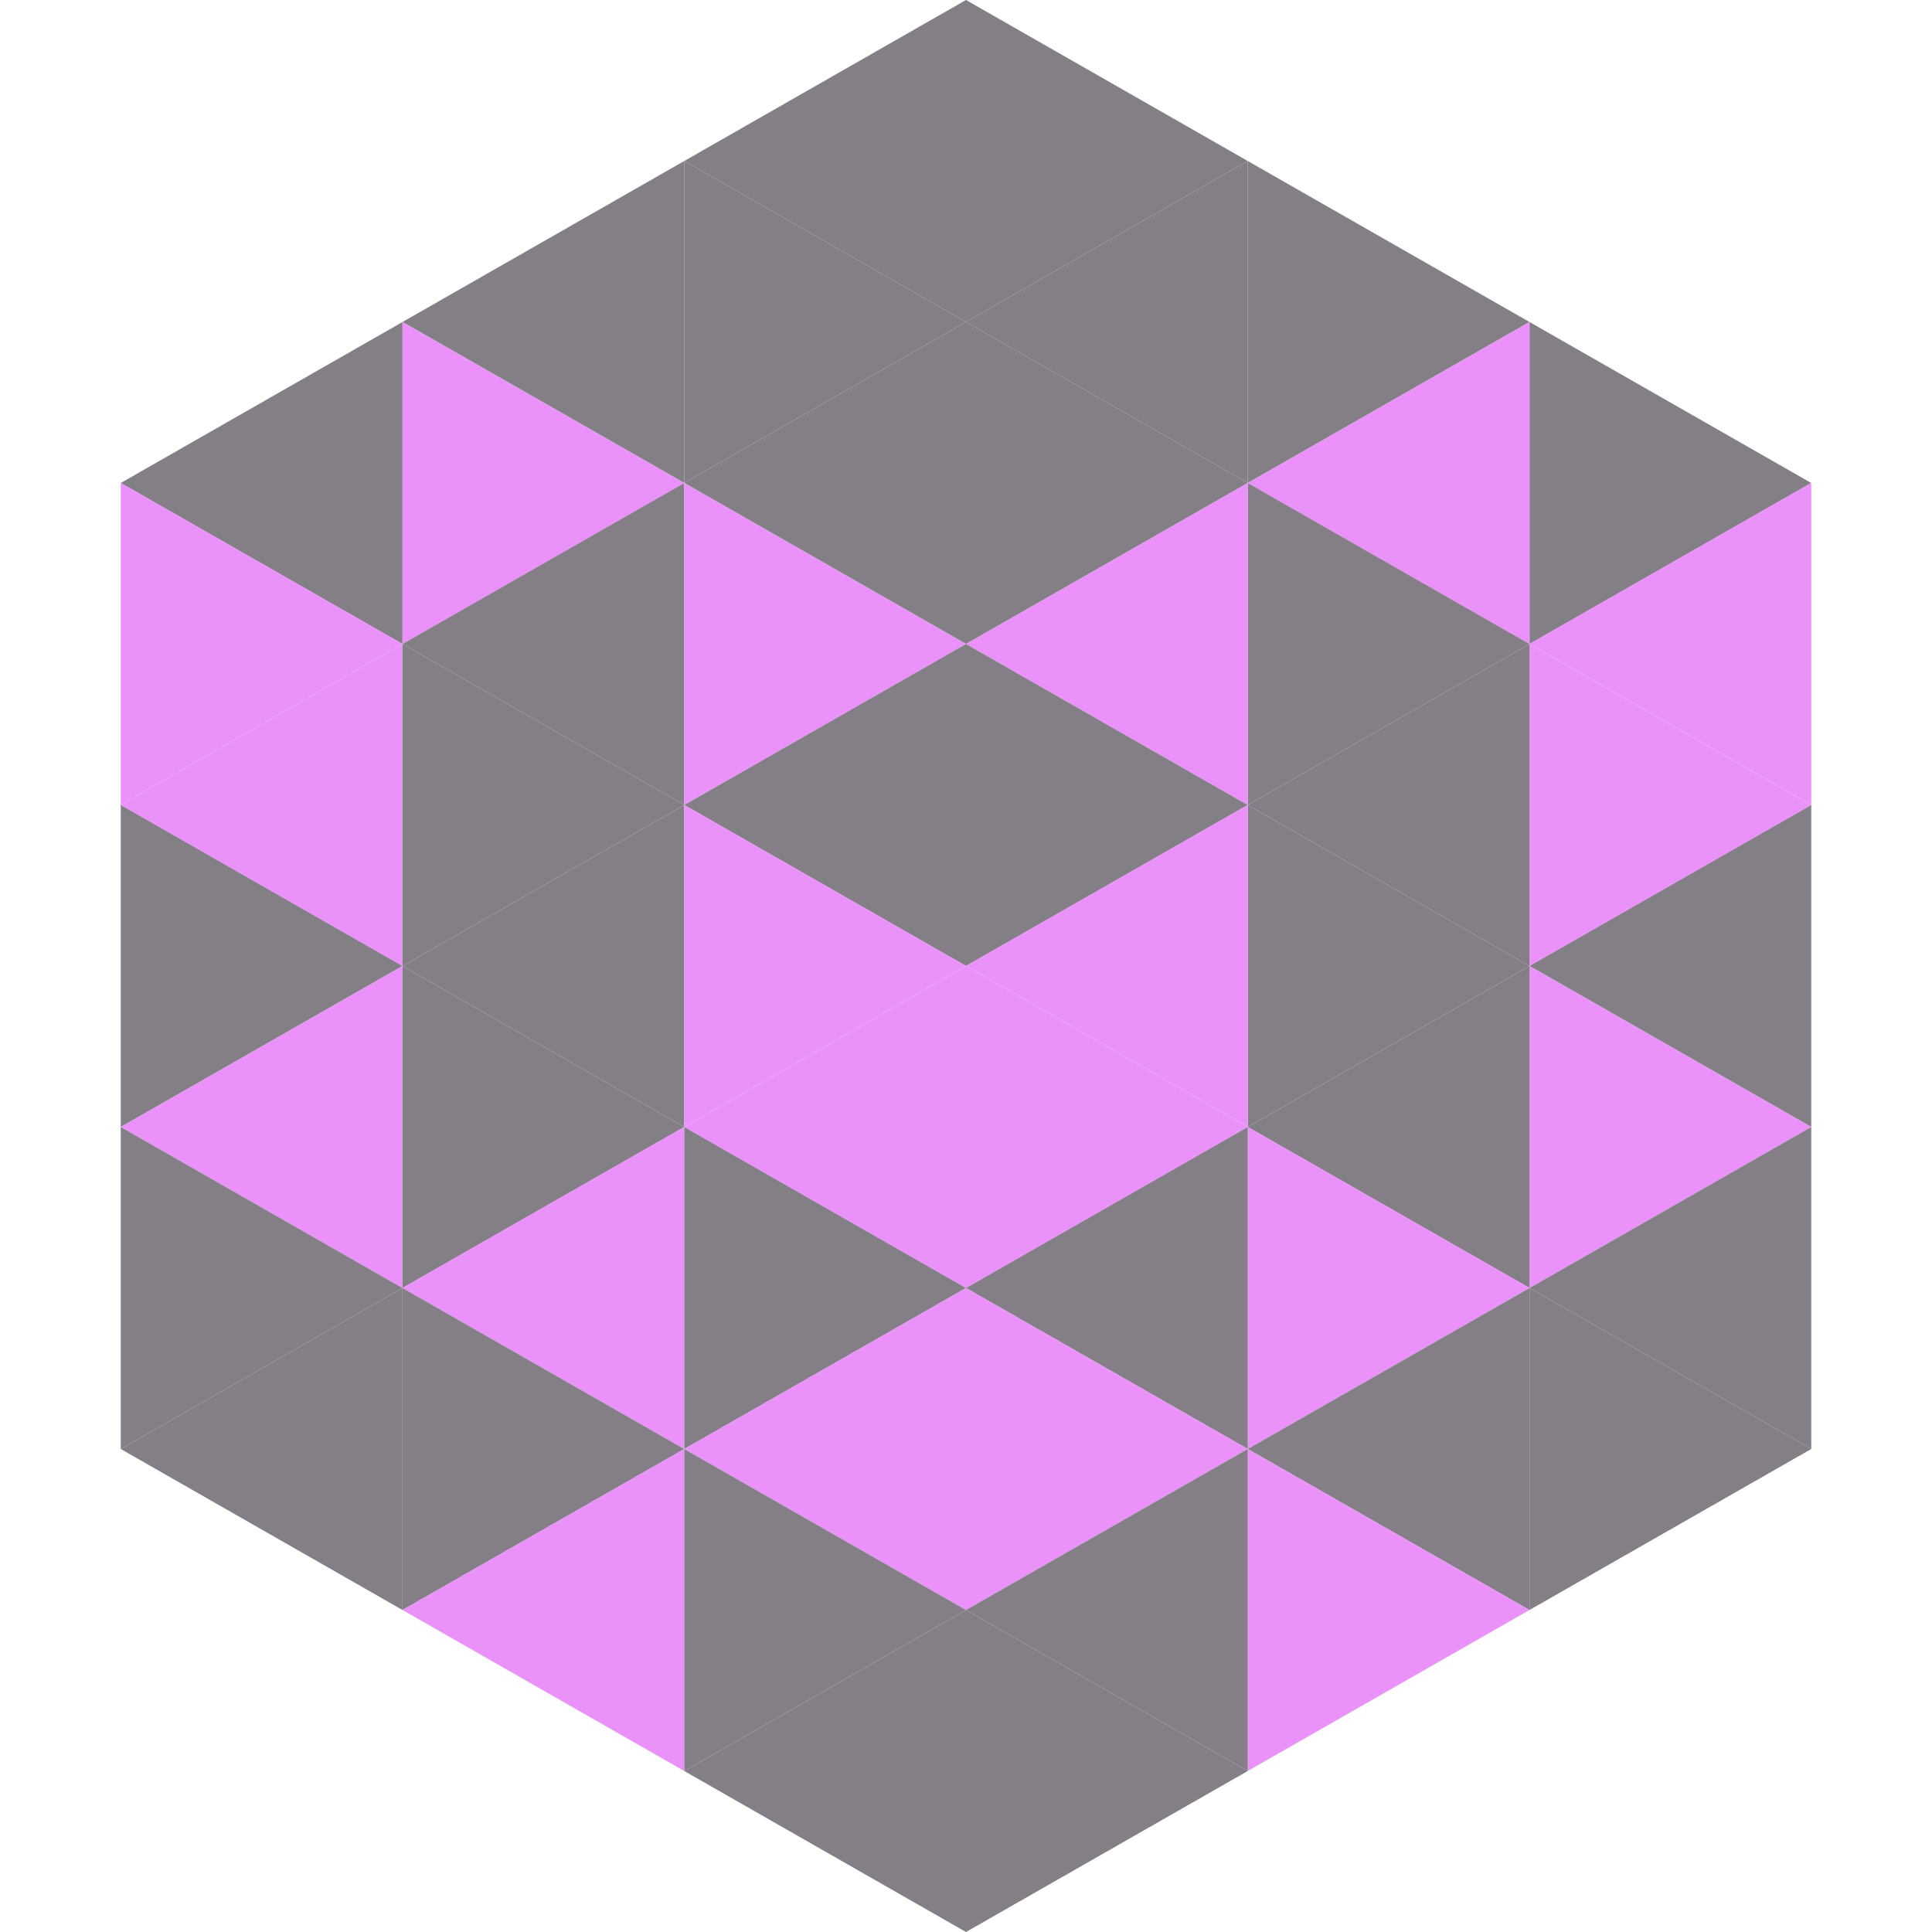
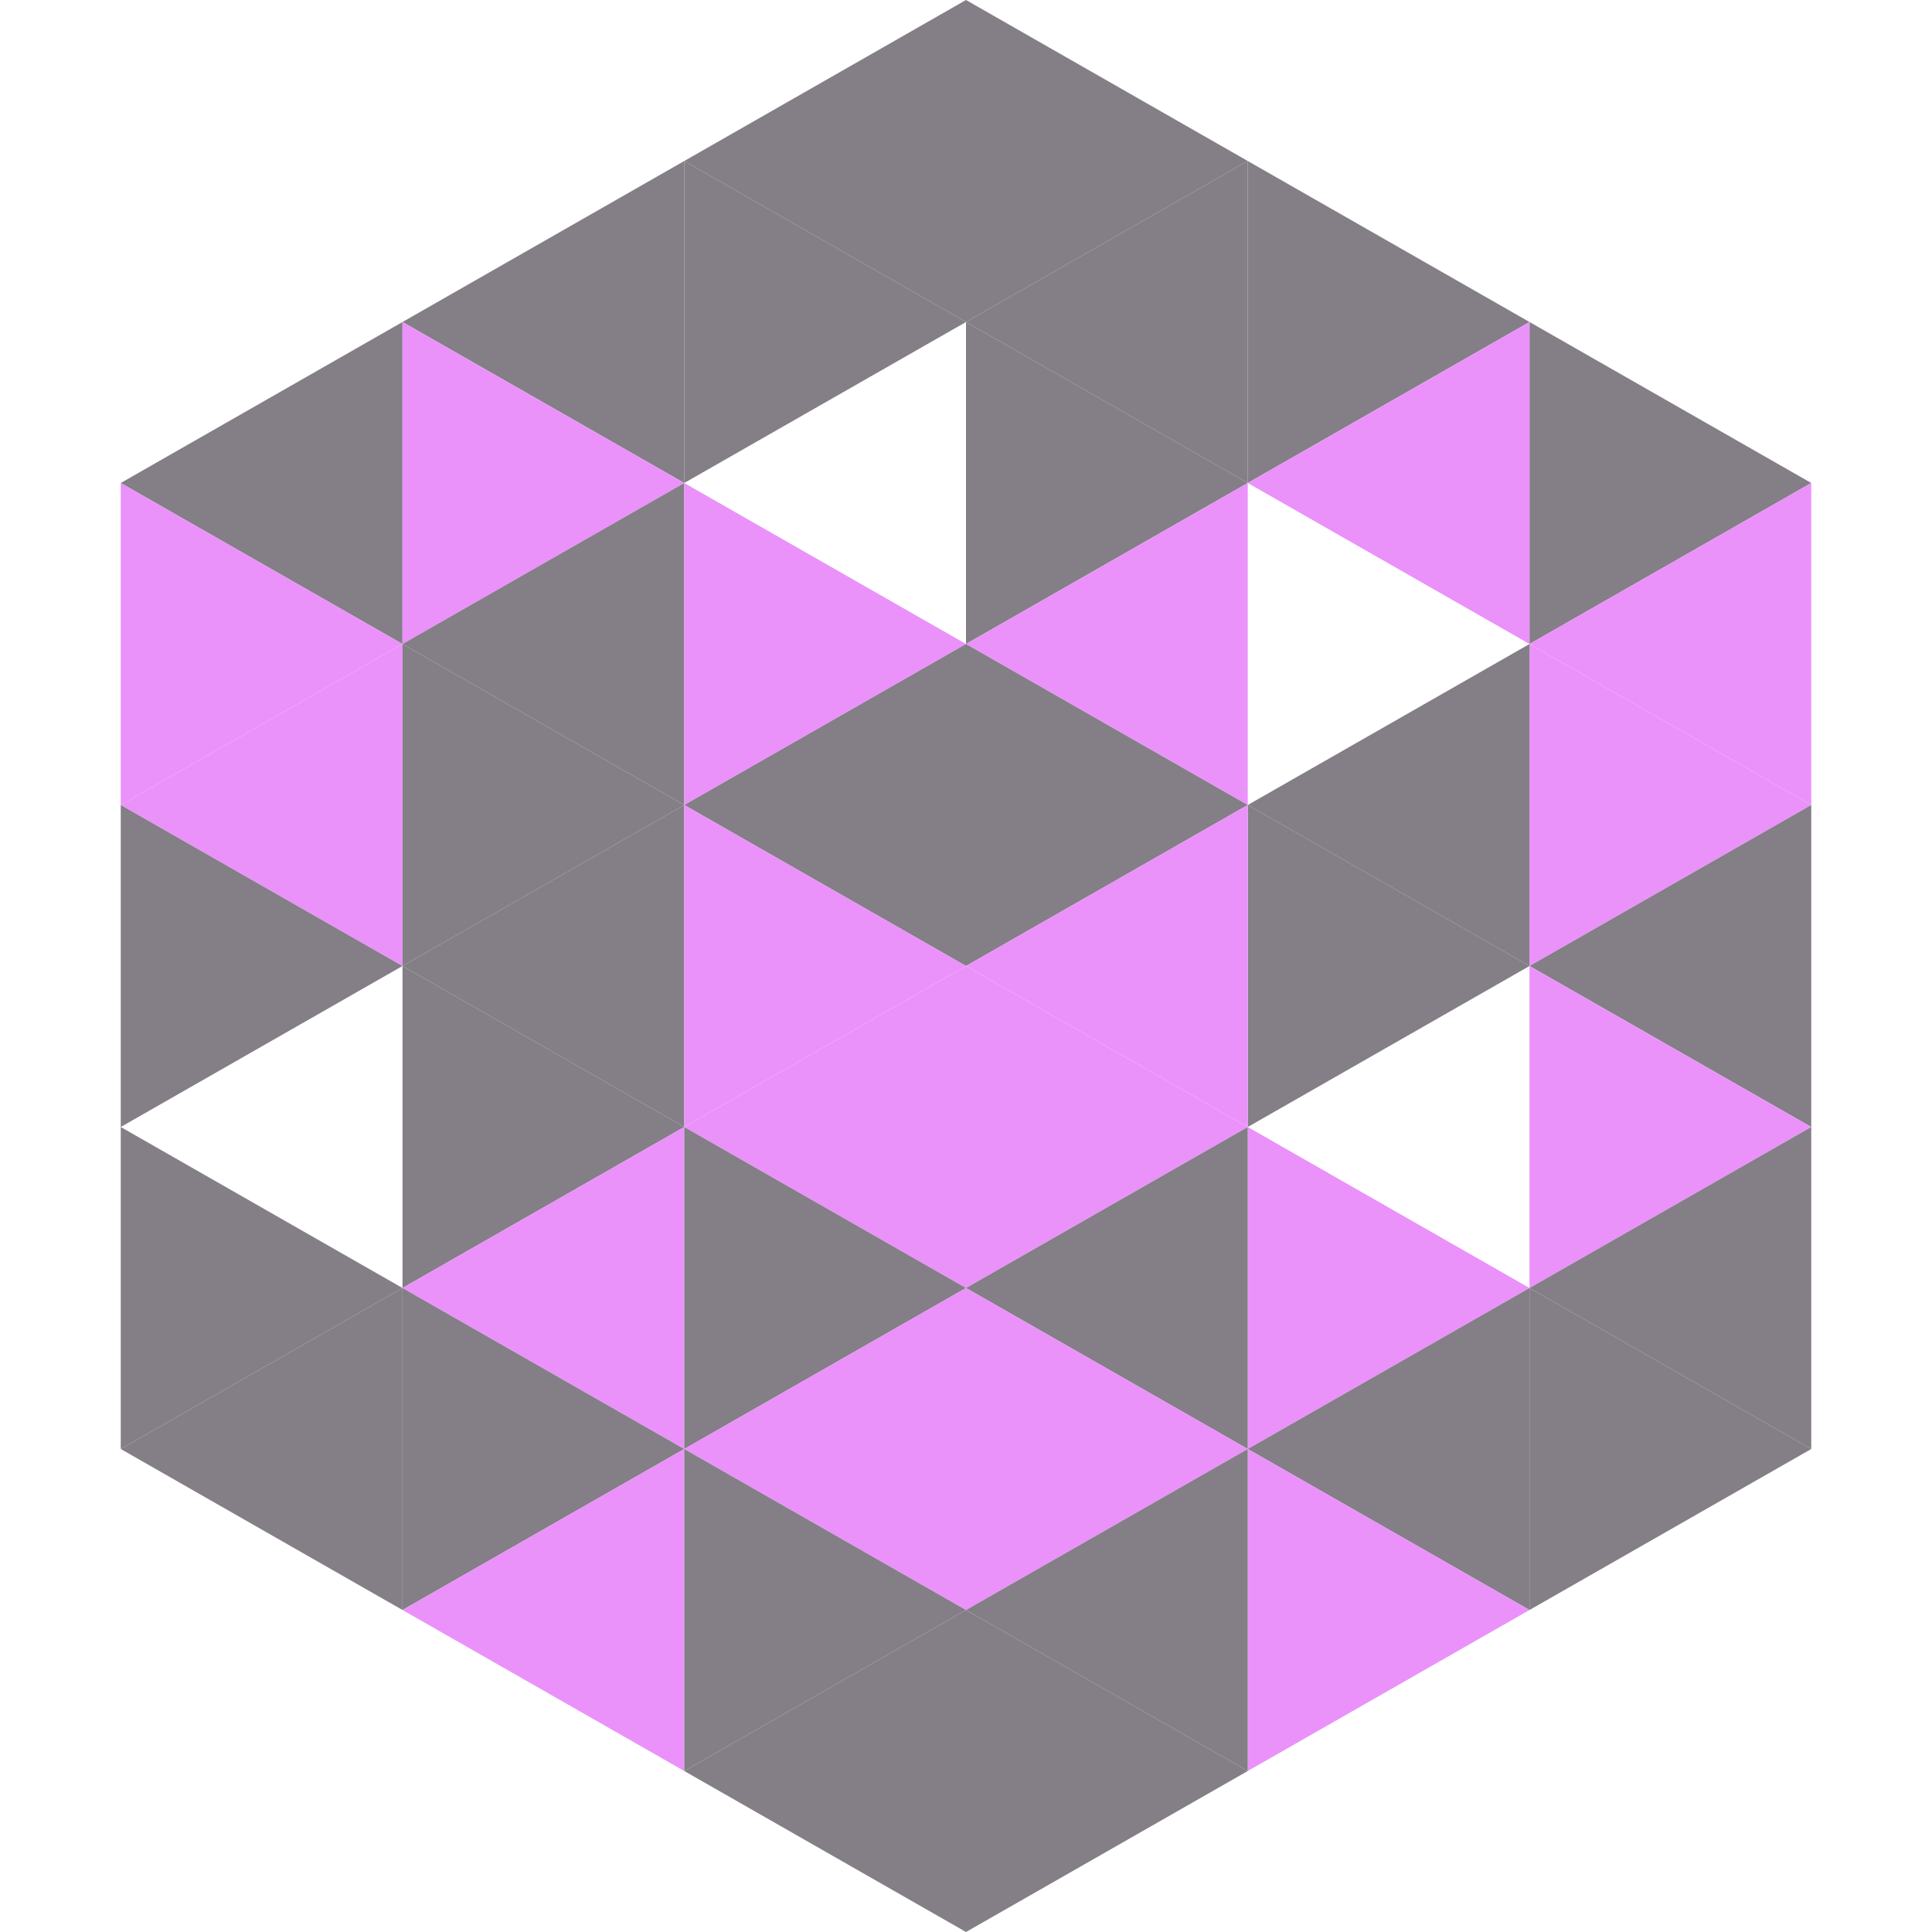
<svg xmlns="http://www.w3.org/2000/svg" width="240" height="240">
  <polygon points="50,40 15,60 50,80" style="fill:rgb(132,126,135)" />
  <polygon points="190,40 225,60 190,80" style="fill:rgb(132,126,135)" />
  <polygon points="15,60 50,80 15,100" style="fill:rgb(234,146,250)" />
  <polygon points="225,60 190,80 225,100" style="fill:rgb(234,146,250)" />
  <polygon points="50,80 15,100 50,120" style="fill:rgb(234,146,250)" />
  <polygon points="190,80 225,100 190,120" style="fill:rgb(234,146,250)" />
  <polygon points="15,100 50,120 15,140" style="fill:rgb(132,126,135)" />
  <polygon points="225,100 190,120 225,140" style="fill:rgb(132,126,135)" />
-   <polygon points="50,120 15,140 50,160" style="fill:rgb(234,146,250)" />
  <polygon points="190,120 225,140 190,160" style="fill:rgb(234,146,250)" />
  <polygon points="15,140 50,160 15,180" style="fill:rgb(132,126,135)" />
  <polygon points="225,140 190,160 225,180" style="fill:rgb(132,126,135)" />
  <polygon points="50,160 15,180 50,200" style="fill:rgb(132,126,135)" />
  <polygon points="190,160 225,180 190,200" style="fill:rgb(132,126,135)" />
  <polygon points="15,180 50,200 15,220" style="fill:rgb(255,255,255); fill-opacity:0" />
  <polygon points="225,180 190,200 225,220" style="fill:rgb(255,255,255); fill-opacity:0" />
  <polygon points="50,0 85,20 50,40" style="fill:rgb(255,255,255); fill-opacity:0" />
  <polygon points="190,0 155,20 190,40" style="fill:rgb(255,255,255); fill-opacity:0" />
  <polygon points="85,20 50,40 85,60" style="fill:rgb(132,126,135)" />
  <polygon points="155,20 190,40 155,60" style="fill:rgb(132,126,135)" />
  <polygon points="50,40 85,60 50,80" style="fill:rgb(234,146,250)" />
  <polygon points="190,40 155,60 190,80" style="fill:rgb(234,146,250)" />
  <polygon points="85,60 50,80 85,100" style="fill:rgb(132,126,135)" />
-   <polygon points="155,60 190,80 155,100" style="fill:rgb(132,126,135)" />
  <polygon points="50,80 85,100 50,120" style="fill:rgb(132,126,135)" />
  <polygon points="190,80 155,100 190,120" style="fill:rgb(132,126,135)" />
  <polygon points="85,100 50,120 85,140" style="fill:rgb(132,126,135)" />
  <polygon points="155,100 190,120 155,140" style="fill:rgb(132,126,135)" />
  <polygon points="50,120 85,140 50,160" style="fill:rgb(132,126,135)" />
-   <polygon points="190,120 155,140 190,160" style="fill:rgb(132,126,135)" />
  <polygon points="85,140 50,160 85,180" style="fill:rgb(234,146,250)" />
  <polygon points="155,140 190,160 155,180" style="fill:rgb(234,146,250)" />
  <polygon points="50,160 85,180 50,200" style="fill:rgb(132,126,135)" />
  <polygon points="190,160 155,180 190,200" style="fill:rgb(132,126,135)" />
  <polygon points="85,180 50,200 85,220" style="fill:rgb(234,146,250)" />
  <polygon points="155,180 190,200 155,220" style="fill:rgb(234,146,250)" />
  <polygon points="120,0 85,20 120,40" style="fill:rgb(132,126,135)" />
  <polygon points="120,0 155,20 120,40" style="fill:rgb(132,126,135)" />
  <polygon points="85,20 120,40 85,60" style="fill:rgb(132,126,135)" />
  <polygon points="155,20 120,40 155,60" style="fill:rgb(132,126,135)" />
-   <polygon points="120,40 85,60 120,80" style="fill:rgb(132,126,135)" />
  <polygon points="120,40 155,60 120,80" style="fill:rgb(132,126,135)" />
  <polygon points="85,60 120,80 85,100" style="fill:rgb(234,146,250)" />
  <polygon points="155,60 120,80 155,100" style="fill:rgb(234,146,250)" />
  <polygon points="120,80 85,100 120,120" style="fill:rgb(132,126,135)" />
  <polygon points="120,80 155,100 120,120" style="fill:rgb(132,126,135)" />
  <polygon points="85,100 120,120 85,140" style="fill:rgb(234,146,250)" />
  <polygon points="155,100 120,120 155,140" style="fill:rgb(234,146,250)" />
  <polygon points="120,120 85,140 120,160" style="fill:rgb(234,146,250)" />
  <polygon points="120,120 155,140 120,160" style="fill:rgb(234,146,250)" />
  <polygon points="85,140 120,160 85,180" style="fill:rgb(132,126,135)" />
  <polygon points="155,140 120,160 155,180" style="fill:rgb(132,126,135)" />
  <polygon points="120,160 85,180 120,200" style="fill:rgb(234,146,250)" />
  <polygon points="120,160 155,180 120,200" style="fill:rgb(234,146,250)" />
  <polygon points="85,180 120,200 85,220" style="fill:rgb(132,126,135)" />
  <polygon points="155,180 120,200 155,220" style="fill:rgb(132,126,135)" />
  <polygon points="120,200 85,220 120,240" style="fill:rgb(132,126,135)" />
  <polygon points="120,200 155,220 120,240" style="fill:rgb(132,126,135)" />
  <polygon points="85,220 120,240 85,260" style="fill:rgb(255,255,255); fill-opacity:0" />
  <polygon points="155,220 120,240 155,260" style="fill:rgb(255,255,255); fill-opacity:0" />
</svg>